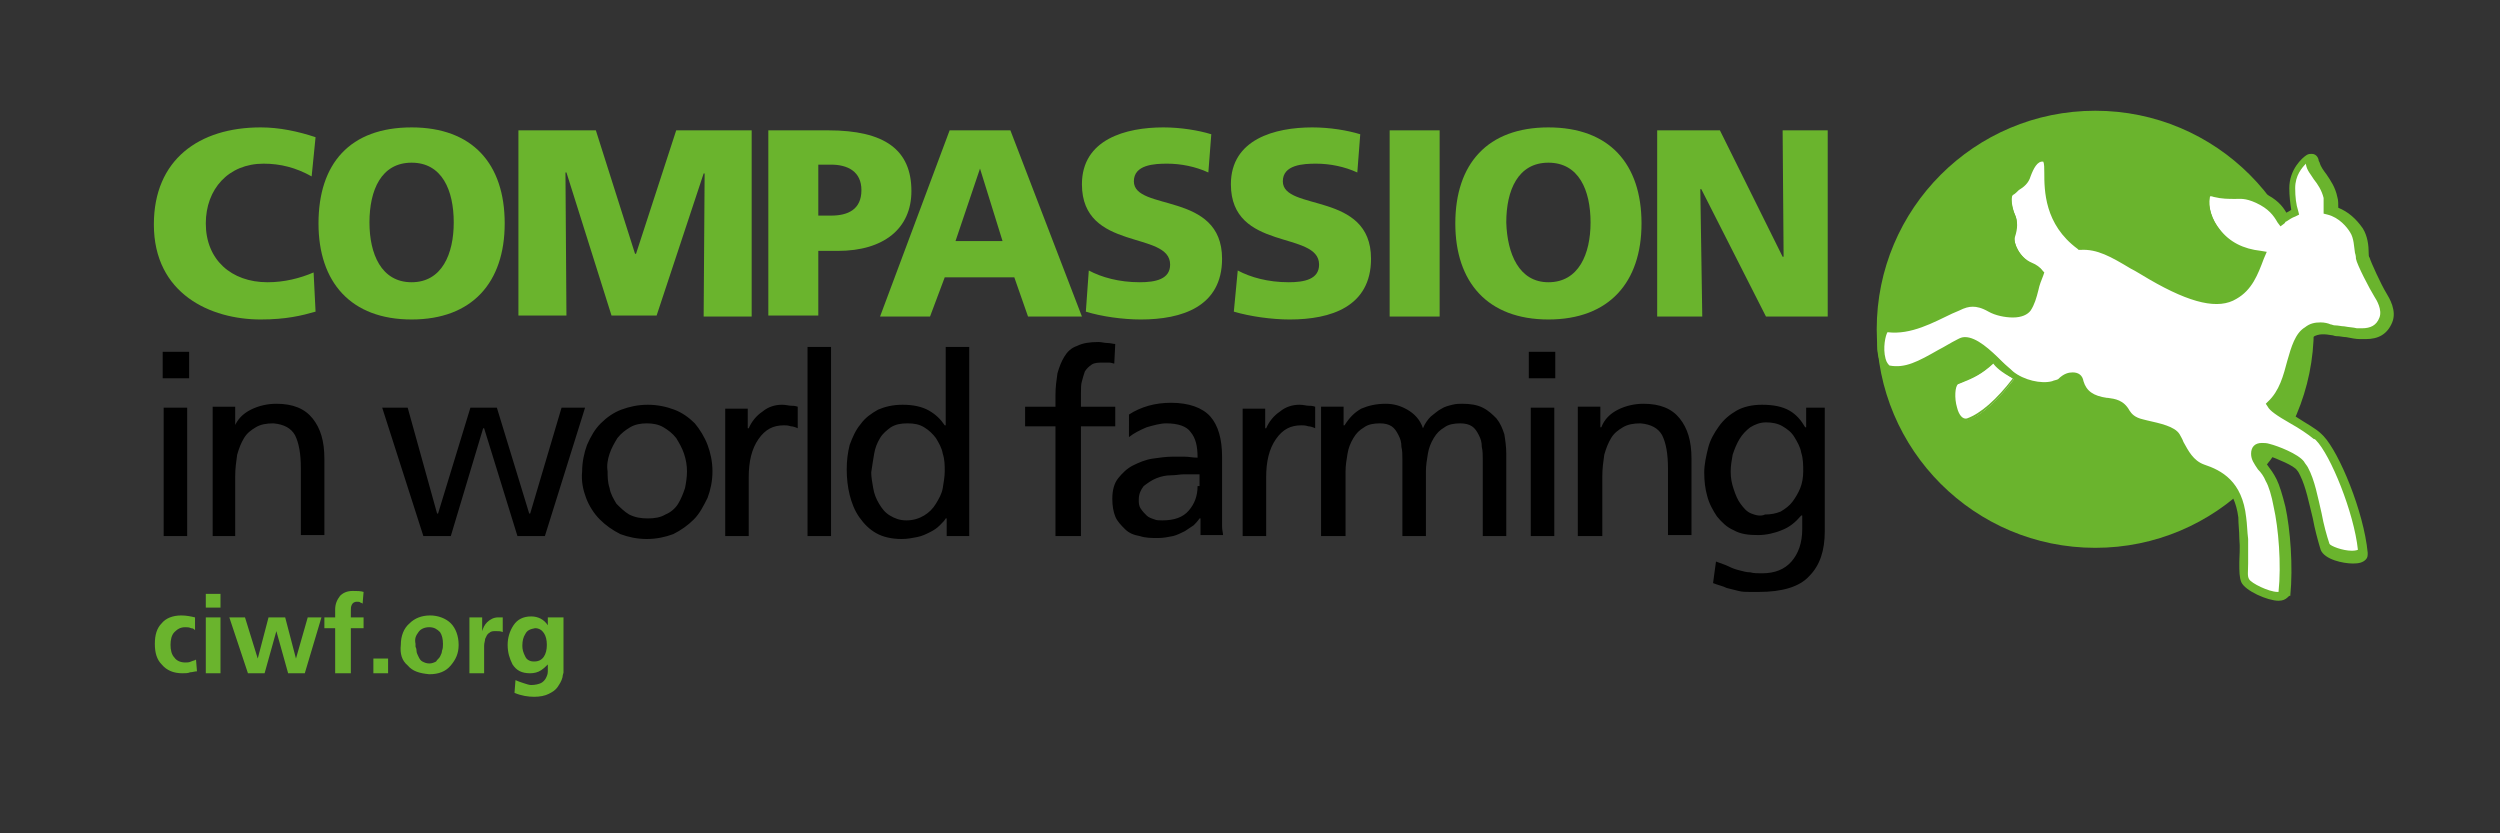
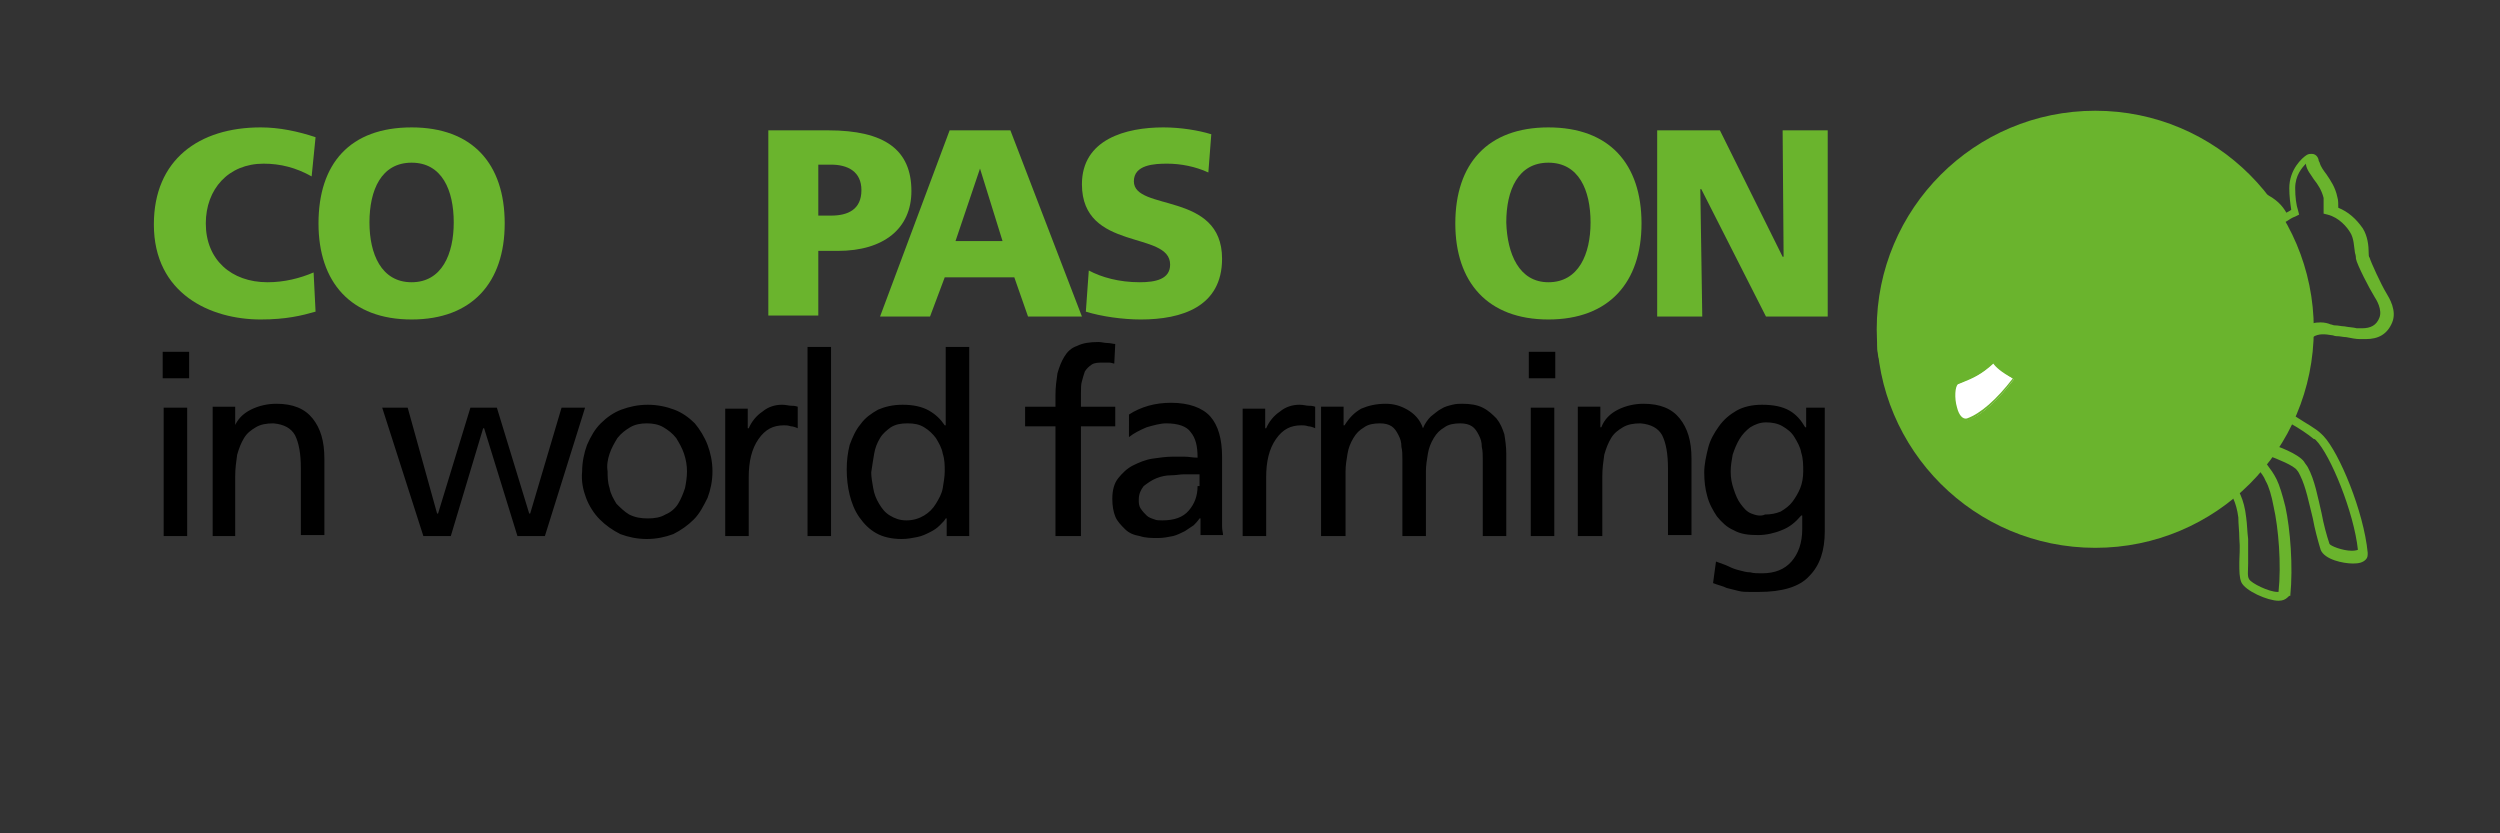
<svg xmlns="http://www.w3.org/2000/svg" version="1.1" x="0px" y="0px" viewBox="0 0 255.1 85" style="enable-background:new 0 0 255.1 85;" xml:space="preserve">
  <rect x="0" y="0" width="255.1" height="85" fill="#333333" stroke="none" />
  <style type="text/css">
	.st0{fill:#6AB42D;}
	.st1{fill:#FFFFFF;}
</style>
  <g id="Master_logo">
    <g>
      <g>
        <path class="st0" d="M32.2,31.8c-1.4,0.4-3,0.8-5.6,0.8c-5.1,0-10.9-2.6-10.9-9.7c0-6.6,4.6-9.9,10.9-9.9c1.9,0,3.8,0.4,5.6,1     L31.8,18c-1.6-0.9-3.2-1.3-4.9-1.3c-3.6,0-5.9,2.6-5.9,6.1c0,3.7,2.6,6,6.3,6c1.7,0,3.3-0.4,4.7-1L32.2,31.8z" />
      </g>
      <g>
        <path class="st0" d="M42,13c6.2,0,9.5,3.7,9.5,9.8c0,6-3.3,9.8-9.5,9.8c-6.2,0-9.5-3.8-9.5-9.8C32.5,16.7,35.7,13,42,13z      M42,28.8c3.1,0,4.3-2.9,4.3-6.1c0-3.3-1.2-6.1-4.3-6.1s-4.3,2.8-4.3,6.1C37.7,25.9,38.9,28.8,42,28.8z" />
      </g>
      <g>
-         <path class="st0" d="M52.8,13.3h8l4,12.6h0.1L69,13.3h7.7v19h-4.9l0.1-14.6h-0.1L67,32.2h-4.6l-4.6-14.6h-0.1l0.1,14.6h-4.9V13.3     z" />
-       </g>
+         </g>
      <g>
        <path class="st0" d="M78.5,13.3h6c5.8,0,8.5,2,8.5,6.2c0,3.8-2.8,6.1-7.5,6.1h-2v6.6h-5.1V13.3z M83.5,22h1.3     c1.7,0,3.1-0.6,3.1-2.6c0-1.9-1.4-2.6-3.1-2.6h-1.3V22z" />
      </g>
      <g>
        <path class="st0" d="M96.9,13.3h6.2l7.3,19h-5.5l-1.4-4h-7.1l-1.5,4h-5.1L96.9,13.3z M100,17.2L100,17.2l-2.5,7.4h4.8L100,17.2z" />
      </g>
      <g>
        <path class="st0" d="M111.1,27.6c1.3,0.7,3.1,1.2,5.2,1.2c1.6,0,3.1-0.3,3.1-1.8c0-3.5-9-1.3-9-8.2c0-4.6,4.5-5.8,8.3-5.8     c1.8,0,3.6,0.3,4.9,0.7l-0.3,3.9c-1.3-0.6-2.8-0.9-4.2-0.9c-1.3,0-3.4,0.1-3.4,1.8c0,3.1,9,1,9,7.9c0,4.9-4.1,6.2-8.3,6.2     c-1.8,0-4-0.3-5.6-0.8L111.1,27.6z" />
      </g>
      <g>
-         <path class="st0" d="M126.3,27.6c1.3,0.7,3.1,1.2,5.2,1.2c1.6,0,3.1-0.3,3.1-1.8c0-3.5-9-1.3-9-8.2c0-4.6,4.5-5.8,8.3-5.8     c1.8,0,3.6,0.3,4.9,0.7l-0.3,3.9c-1.3-0.6-2.8-0.9-4.2-0.9c-1.3,0-3.4,0.1-3.4,1.8c0,3.1,9,1,9,7.9c0,4.9-4.1,6.2-8.3,6.2     c-1.8,0-4-0.3-5.7-0.8L126.3,27.6z" />
-       </g>
+         </g>
      <g>
-         <path class="st0" d="M141.8,13.3h5.1v19h-5.1V13.3z" />
-       </g>
+         </g>
      <g>
        <path class="st0" d="M158,13c6.2,0,9.5,3.7,9.5,9.8c0,6-3.3,9.8-9.5,9.8c-6.2,0-9.5-3.8-9.5-9.8C148.5,16.7,151.8,13,158,13z      M158,28.8c3.1,0,4.3-2.9,4.3-6.1c0-3.3-1.2-6.1-4.3-6.1c-3.1,0-4.3,2.8-4.3,6.1C153.8,25.9,155,28.8,158,28.8z" />
      </g>
      <g>
        <path class="st0" d="M169.1,13.3h6.4l6.4,12.9h0.1l-0.1-12.9h4.6v19h-6.3l-6.6-13h-0.1l0.2,13h-4.6V13.3z" />
      </g>
    </g>
    <g>
      <g>
        <circle class="st0" cx="213.8" cy="33.6" r="22.3" />
      </g>
      <g>
-         <path class="st1" d="M200.5,43.2c-1.2,0.4-1.7-3.3-1-3.7c1.3-0.6,2.3-0.8,3.7-2.2c0,0,0.7,0.8,2.1,1.7     C203.7,41,202,42.6,200.5,43.2 M231.6,45.7c-0.6-0.2-1.3-0.2-1.3,0.5c0,0.7,0.9,1.4,1.5,2.6c0.3,0.6,0.6,1.6,0.8,2.7     c0.5,2.4,0.8,6.1,0.5,9c-0.1,1-3.5-0.4-3.9-1.3c-0.3-0.7,0-1.8-0.1-4.3c0-0.7-0.1-1.4-0.2-2.1c-0.4-3.3-2.2-4.4-4-5     c-1.8-0.6-2.2-2.3-2.8-3.3c-0.5-0.8-2.2-1-3.4-1.3c-1-0.2-1.5-0.7-1.8-1.2c-0.4-0.9-1.3-0.9-1.9-1c-1.6-0.3-2.4-0.9-2.8-2     c-0.3-0.9-1.2-0.4-2.5,0c-1.3,0.4-3.2-0.1-4.4-1.1c-1.4-1.2-3.7-3.9-5-3.2c-3.6,1.9-5.1,3.2-7.4,2.7c-1.3-0.3-1-4.3-0.1-4.3     c2.6,0.3,5.2-1.2,7.1-2.2c1.3-0.6,1.9-0.7,3.5,0.1c1.5,0.8,3.3,0.7,3.7,0.1c0.6-0.9,0.8-2.3,1.3-3.5c-0.2-0.2-0.5-0.4-0.9-0.6     c-1.4-0.6-2.2-2.3-1.9-3.2c0.3-0.9,0.2-1.5,0-1.9c-0.2-0.5-0.6-1.9-0.1-2.5c0.5-0.6,1.4-1,1.7-1.8c0.3-0.8,0.8-2.1,1.9-1.8     c1.1,0.3-1.2,5.4,3.6,9c2.4-0.2,4.1,1.3,7.2,3.1c3.8,2.1,6.7,3,8.5,2c1.5-0.9,2.1-2.5,2.6-4c-3.9-0.4-5.9-3.6-5.6-6.1     c0-0.3,0.4-0.6,1-0.3c1.9,0.6,2.4-0.3,4.3,0.6c1.4,0.7,1.9,1.5,2.4,2.2c0.1-0.1,0.2-0.1,0.2-0.2c0.3-0.2,0.7-0.4,1-0.5     c0,0,0,0,0,0c-0.2-0.6-0.3-1.4-0.3-2.5c0-1.7,1.1-2.8,1.6-3c0.4-0.2,0.4,0.1,0.5,0.5c0.3,1.1,1.5,1.9,1.8,3.5     c0.1,0.4,0.1,0.9,0,1.4c1.1,0.3,2,1.1,2.6,2.1c0.6,0.9,0.5,2.3,0.6,2.8c0.1,0.5,1.3,3,1.8,3.8c0.1,0.2,1,1.5,0.5,2.6     c-0.6,1.4-1.7,1.5-2.8,1.4c-0.6-0.1-1.4-0.2-2.3-0.3c-0.7-0.1-1.6-0.6-2.7,0.2c-1.8,1.2-1.4,5.2-3.8,7.6c0.3,0.6,3.3,2,4.6,3.1     c0.1,0.1,0.1,0.1,0.2,0.2c0,0,0,0,0-0.1l0,0.1c1.5,1.6,4,7.6,4.4,11.6c0.1,1.1-3.6,0.4-3.9-0.5c-0.8-2.4-1.1-5.6-2.2-7.7     c-0.1-0.2-0.2-0.4-0.4-0.6C234.3,46.7,232.3,45.9,231.6,45.7" />
        <path class="st0" d="M232.5,61.3c-1.1,0-3.4-1-3.8-1.9c-0.2-0.5-0.2-1.1-0.2-2c0-0.6,0.1-1.4,0-2.5c0-0.7-0.1-1.4-0.1-2.1     c-0.4-3.1-2.1-4-3.7-4.6c-1.6-0.5-2.2-1.8-2.7-2.8c-0.1-0.3-0.3-0.5-0.4-0.7c-0.3-0.5-1.7-0.8-2.7-1l-0.4-0.1     c-1.1-0.2-1.7-0.7-2.1-1.4c-0.3-0.5-0.7-0.6-1.4-0.7l-0.1,0c-1.8-0.3-2.8-1-3.2-2.4c-0.1-0.2-0.1-0.2-0.2-0.2     c-0.2,0-0.6,0.1-1.1,0.3c-0.2,0.1-0.4,0.1-0.6,0.2c-1.1,0.3-2.7,0.1-3.9-0.5l-0.2,0.3c-1.9,2.4-3.6,3.9-5.1,4.4     c-0.7,0.2-1.4-0.3-1.8-1.5c-0.3-1-0.4-2.6,0.4-3.1l0.6-0.3c1-0.4,1.9-0.8,3-1.9l0.3-0.3c-1-0.9-2.1-1.8-2.6-1.5     c-0.7,0.4-1.4,0.7-2,1.1c-2.4,1.3-3.8,2.1-5.7,1.7c-1-0.2-1.4-1.8-1.2-3.2c0.1-1.3,0.5-2,1.2-2.1c0.3,0,0.5,0,0.7,0     c2,0,3.9-1,5.5-1.8l0.7-0.3c1.3-0.6,2.1-0.8,3.9,0.1c0.6,0.3,1.4,0.5,2.1,0.5c0.6,0,0.9-0.2,1-0.2c0.3-0.5,0.5-1.1,0.7-1.8     c0.1-0.4,0.3-0.9,0.4-1.3c-0.1-0.1-0.3-0.2-0.5-0.3c-1.6-0.7-2.6-2.7-2.2-3.8c0.3-0.8,0.2-1.3,0-1.6c0,0-0.8-2.1,0-3     c0.2-0.3,0.5-0.5,0.7-0.7c0.4-0.3,0.7-0.6,0.9-0.9c0.3-0.8,0.8-2.2,2.1-2.2c0.1,0,0.3,0,0.4,0.1c0.7,0.2,0.7,1,0.7,2     c0,1.8,0,4.7,2.9,6.9c1.9-0.1,3.5,0.9,5.4,2.1c0.6,0.3,1.2,0.7,1.8,1.1c3.9,2.2,6.5,2.9,8,2c1.2-0.7,1.7-1.9,2.2-3.2     c-1.7-0.3-3.2-1.2-4.2-2.5c-0.9-1.2-1.3-2.7-1.1-4c0.1-0.7,0.8-1,1.7-0.7c0.7,0.2,1.2,0.2,1.8,0.2c0.2,0,0.4,0,0.6,0     c0.4,0,1.1,0.1,2,0.5c1.3,0.6,1.9,1.3,2.3,2c0.2-0.1,0.4-0.2,0.5-0.3c-0.1-0.6-0.2-1.4-0.2-2.2c0-1.9,1.3-3.1,1.8-3.4     c0.2-0.1,0.3-0.1,0.5-0.1c0.5,0,0.7,0.5,0.7,0.7l0.1,0.2c0.1,0.4,0.4,0.8,0.7,1.2c0.4,0.6,0.9,1.3,1.1,2.3     c0.1,0.3,0.1,0.7,0.1,1.1c1,0.4,1.8,1.1,2.5,2.1c0.5,0.8,0.6,1.8,0.6,2.5c0,0.2,0,0.4,0.1,0.5c0.1,0.4,1.2,2.8,1.7,3.6     c0.3,0.5,1.1,1.8,0.6,3c-0.5,1.2-1.4,1.7-2.7,1.7c-0.2,0-0.4,0-0.6,0c-0.4,0-0.9-0.1-1.4-0.2c-0.3,0-0.6-0.1-1-0.1     c-0.2,0-0.3-0.1-0.5-0.1c-0.6-0.1-1.3-0.2-1.9,0.2c-0.7,0.5-1,1.6-1.4,2.9c-0.4,1.4-0.8,3-1.9,4.2c0.4,0.3,1.1,0.7,1.7,1.1     c0.9,0.6,1.9,1.1,2.5,1.7c0.1,0.1,0.1,0.1,0.2,0.2l-0.3,0.3l0,0l0.3-0.3c1.6,1.7,4.1,7.7,4.5,11.9c0,0.3,0,0.5-0.2,0.7     c-0.3,0.3-0.7,0.4-1.3,0.4c-1,0-2.9-0.4-3.3-1.4c-0.3-1-0.6-2.1-0.8-3.2c-0.4-1.6-0.7-3.2-1.3-4.4c-0.1-0.2-0.2-0.4-0.3-0.5     c-0.3-0.5-2.1-1.2-2.9-1.5c-0.4-0.1-0.7-0.1-0.7-0.1c0,0.3,0.3,0.7,0.6,1.1c0.3,0.4,0.6,0.8,0.9,1.4c0.3,0.6,0.6,1.6,0.9,2.8     c0.5,2.3,0.8,6.1,0.5,9.1C233.5,60.7,233.4,61.3,232.5,61.3L232.5,61.3z M211.5,38c0.6,0,1,0.3,1.1,0.9c0.3,1,1,1.5,2.4,1.7     l0.1,0c0.7,0.1,1.6,0.2,2.2,1.3c0.2,0.3,0.5,0.7,1.4,0.9l0.4,0.1c1.3,0.3,2.8,0.6,3.3,1.4c0.1,0.2,0.3,0.5,0.4,0.8     c0.5,0.9,1,1.9,2.1,2.3c1.8,0.6,3.9,1.7,4.3,5.4c0.1,0.7,0.1,1.4,0.2,2.2c0,1.1,0,1.9,0,2.5c0,0.8-0.1,1.3,0.1,1.6     c0.2,0.4,2,1.3,2.9,1.3c0,0,0.1,0,0.1,0c0.3-2.8,0-6.5-0.5-8.7c-0.2-1.1-0.5-2.1-0.8-2.6c-0.2-0.5-0.5-0.9-0.8-1.2     c-0.4-0.6-0.7-1-0.7-1.6c0-0.7,0.4-1.1,1.1-1.1c0.2,0,0.5,0,0.8,0.1c0.8,0.2,2.9,1,3.5,1.8c0.1,0.2,0.3,0.4,0.4,0.6     c0.7,1.3,1,3,1.4,4.7c0.2,1.1,0.5,2.2,0.8,3.1c0.1,0.2,1.3,0.7,2.3,0.7c0.4,0,0.6-0.1,0.6-0.1c-0.4-3.8-2.8-9.7-4.3-11.2     c-0.1-0.1-0.1-0.1-0.2-0.1c-0.6-0.5-1.5-1.1-2.4-1.6c-1.4-0.8-2.1-1.3-2.3-1.7l-0.2-0.3l0.2-0.2c1.2-1.1,1.6-2.7,2-4.2     c0.4-1.4,0.8-2.8,1.8-3.4c0.5-0.4,1-0.5,1.6-0.5c0.4,0,0.8,0.1,1,0.2c0.1,0,0.3,0.1,0.4,0.1c0.4,0,0.7,0.1,1,0.1     c0.5,0.1,0.9,0.1,1.3,0.2c0.2,0,0.3,0,0.5,0c0.9,0,1.5-0.3,1.8-1.1c0.3-0.8-0.3-1.8-0.5-2.1c-0.5-0.8-1.8-3.3-1.9-3.9     c0-0.1,0-0.3-0.1-0.6c-0.1-0.6-0.1-1.5-0.5-2.1c-0.3-0.5-1.1-1.5-2.3-1.8l-0.4-0.1l0-0.4c0-0.4,0-0.9,0-1.2     c-0.2-0.8-0.6-1.4-1-1.9c-0.3-0.5-0.7-0.9-0.8-1.5c0,0,0-0.1,0-0.1c-0.4,0.4-1.1,1.2-1.1,2.5c0,0.9,0.1,1.7,0.3,2.3l0.1,0.4     l-0.4,0.2c-0.3,0.1-0.6,0.3-0.9,0.5c-0.1,0-0.1,0.1-0.2,0.2l-0.4,0.3l-0.3-0.4c-0.4-0.7-0.9-1.4-2.2-2c-1.1-0.5-1.6-0.4-2.1-0.4     c-0.7,0-1.4,0-2.2-0.2c-0.3-0.1-0.4-0.1-0.4,0c-0.2,1.1,0.2,2.3,1,3.3c1,1.3,2.4,2,4.2,2.2l0.6,0.1l-0.3,0.7     c-0.6,1.6-1.2,3.2-2.8,4.1c-1.8,1.1-4.6,0.5-8.9-2c-0.7-0.4-1.3-0.8-1.9-1.1c-2-1.2-3.4-2-5.1-1.9l-0.2,0l-0.1-0.1     c-3.4-2.5-3.4-6-3.4-7.8c0-0.4,0-0.9-0.1-1.1c-0.6-0.1-1,0.7-1.3,1.5c-0.2,0.7-0.7,1.1-1.2,1.4c-0.2,0.2-0.4,0.4-0.6,0.5     c-0.3,0.3-0.1,1.4,0.2,2c0.3,0.7,0.3,1.4,0,2.3c-0.2,0.6,0.5,2.1,1.7,2.6c0.5,0.2,0.9,0.5,1.1,0.8l0.2,0.2l-0.1,0.3     c-0.2,0.5-0.4,1-0.5,1.5c-0.2,0.8-0.4,1.5-0.8,2.1c-0.3,0.4-0.9,0.7-1.8,0.7c-0.8,0-1.8-0.2-2.5-0.6c-0.7-0.4-1.2-0.5-1.6-0.5     c-0.4,0-0.8,0.1-1.4,0.4l-0.7,0.3c-1.9,0.9-4.2,2.2-6.6,1.9c-0.2,0.3-0.5,1.6-0.2,2.7c0.1,0.4,0.3,0.6,0.4,0.7     c1.6,0.3,2.9-0.4,5-1.6c0.6-0.3,1.2-0.7,2-1.1c0.2-0.1,0.4-0.2,0.7-0.2c1.2,0,2.6,1.3,3.8,2.5c0.4,0.4,0.8,0.7,1.1,1     c1.1,0.9,2.9,1.3,4,1c0.2-0.1,0.4-0.1,0.6-0.2C210.6,38.1,211.1,38,211.5,38L211.5,38z M203.1,37.9c-1.1,1-2,1.4-3,1.8l-0.5,0.2     c-0.1,0.2-0.1,1.5,0.3,2.4c0.2,0.4,0.3,0.5,0.4,0.4c1.2-0.4,2.7-1.7,4.3-3.7C203.9,38.6,203.4,38.2,203.1,37.9L203.1,37.9z      M203.4,36.8l0.1,0.1c0,0,0.2,0.2,0.7,0.6c-0.1-0.1-0.2-0.2-0.3-0.3C203.7,37.1,203.6,36.9,203.4,36.8L203.4,36.8z" />
      </g>
      <g>
        <path class="st1" d="M200.7,42.9c-1.2,0.4-1.7-3.3-1-3.7c1.3-0.6,2.3-0.8,3.7-2.2c0,0,0.7,0.8,2.1,1.7     C203.9,40.8,202.2,42.4,200.7,42.9" />
        <path class="st0" d="M200.5,43.1c-0.5,0-0.8-0.5-1.1-1.3c-0.3-1-0.3-2.4,0.2-2.7l0.5-0.2c1.1-0.4,1.9-0.8,3.1-2l0.1-0.1l0.1,0.1     c0,0,0.7,0.8,2.1,1.6l0.1,0.1l-0.1,0.1c-1.8,2.4-3.5,3.8-4.9,4.3C200.7,43,200.6,43.1,200.5,43.1L200.5,43.1z M203.4,37.1     c-1.2,1.1-2.1,1.5-3.1,1.9l-0.5,0.2c-0.3,0.2-0.4,1.4-0.1,2.4c0.2,0.8,0.6,1.2,1,1.1c1.4-0.5,3-1.9,4.7-4.1     C204.2,38,203.6,37.4,203.4,37.1L203.4,37.1z" />
      </g>
    </g>
    <g id="Layer_4">
      <g>
        <path d="M186.5,41.6h-2.2v2h-0.1c-0.4-0.7-0.9-1.3-1.6-1.7c-0.7-0.4-1.6-0.6-2.8-0.6c-1,0-1.9,0.2-2.6,0.6     c-0.7,0.4-1.3,0.9-1.8,1.6s-0.9,1.4-1.1,2.2c-0.2,0.8-0.4,1.7-0.4,2.5c0,0.9,0.1,1.7,0.3,2.4c0.2,0.8,0.6,1.5,1,2.1     c0.5,0.6,1,1.1,1.7,1.4c0.7,0.4,1.5,0.5,2.5,0.5c0.8,0,1.7-0.2,2.4-0.5c0.8-0.3,1.4-0.8,2-1.5h0.1V54c0,1.4-0.4,2.5-1.1,3.3     c-0.7,0.8-1.7,1.2-3,1.2c-0.4,0-0.9,0-1.2-0.1c-0.4,0-0.7-0.1-1.1-0.2c-0.4-0.1-0.7-0.2-1.1-0.4c-0.4-0.2-0.8-0.3-1.3-0.5     l-0.3,2.2c0.5,0.2,1,0.3,1.4,0.5c0.4,0.1,0.8,0.2,1.2,0.3c0.4,0.1,0.7,0.1,1.1,0.1c0.3,0,0.7,0,1,0c2.3,0,4.1-0.5,5.1-1.6     c1.1-1.1,1.6-2.6,1.6-4.6V41.6z M178.7,52.4c-0.5-0.2-0.8-0.6-1.1-1c-0.3-0.4-0.5-0.9-0.7-1.5c-0.2-0.6-0.3-1.1-0.3-1.8     c0-0.6,0.1-1.1,0.2-1.7c0.2-0.6,0.4-1.1,0.7-1.6c0.3-0.5,0.7-0.9,1.1-1.2c0.5-0.3,1-0.5,1.6-0.5c0.6,0,1.2,0.1,1.7,0.4     c0.5,0.3,0.9,0.6,1.2,1.1c0.3,0.5,0.6,1,0.7,1.6c0.2,0.6,0.2,1.3,0.2,1.9c0,0.6-0.1,1.2-0.3,1.7c-0.2,0.5-0.5,1-0.8,1.4     c-0.3,0.4-0.7,0.7-1.2,1c-0.5,0.2-1,0.3-1.6,0.3C179.7,52.7,179.2,52.6,178.7,52.4z M161.1,54.7h2.4v-6.1c0-0.8,0.1-1.5,0.2-2.2     c0.2-0.7,0.4-1.2,0.7-1.7c0.3-0.5,0.7-0.8,1.2-1.1c0.5-0.3,1.1-0.4,1.8-0.4c1.1,0.1,1.8,0.5,2.2,1.2c0.4,0.8,0.6,1.9,0.6,3.4v6.8     h2.4v-7.8c0-1.8-0.4-3.1-1.2-4.1c-0.8-1-2-1.5-3.7-1.5c-0.9,0-1.8,0.2-2.6,0.6c-0.8,0.4-1.4,1-1.7,1.8h-0.1v-2.1h-2.3V54.7z      M156.2,54.7h2.4V41.6h-2.4V54.7z M158.8,35.9H156v2.7h2.7V35.9z M134.9,54.7h2.4v-6.6c0-0.6,0.1-1.2,0.2-1.8     c0.1-0.6,0.3-1.1,0.6-1.6c0.3-0.5,0.6-0.8,1.1-1.1c0.4-0.3,1-0.4,1.6-0.4c0.5,0,0.9,0.1,1.2,0.3c0.3,0.2,0.5,0.5,0.7,0.9     c0.2,0.4,0.3,0.7,0.3,1.2c0.1,0.4,0.1,0.8,0.1,1.3v7.8h2.4v-6.6c0-0.6,0.1-1.2,0.2-1.8c0.1-0.6,0.3-1.1,0.6-1.6     c0.3-0.5,0.6-0.8,1.1-1.1c0.4-0.3,1-0.4,1.6-0.4c0.5,0,0.9,0.1,1.2,0.3c0.3,0.2,0.5,0.5,0.7,0.9c0.2,0.4,0.3,0.7,0.3,1.2     c0.1,0.4,0.1,0.8,0.1,1.3v7.8h2.4v-8.4c0-0.7-0.1-1.4-0.2-2c-0.2-0.6-0.4-1.1-0.8-1.6c-0.4-0.4-0.8-0.8-1.4-1.1     c-0.6-0.3-1.3-0.4-2.1-0.4c-0.3,0-0.6,0-1,0.1c-0.4,0.1-0.8,0.2-1.1,0.4c-0.4,0.2-0.7,0.5-1.1,0.8c-0.3,0.3-0.6,0.7-0.8,1.2     c-0.3-0.9-0.9-1.5-1.6-1.9c-0.7-0.4-1.4-0.6-2.2-0.6c-1,0-1.8,0.2-2.5,0.5c-0.7,0.4-1.2,0.9-1.7,1.7h-0.1v-1.9h-2.3V54.7z      M126.8,54.7h2.4v-6c0-1.6,0.3-2.9,1-3.9c0.7-1,1.5-1.4,2.6-1.4c0.2,0,0.4,0,0.7,0.1c0.2,0,0.5,0.1,0.7,0.2v-2.2     c-0.3-0.1-0.5-0.1-0.7-0.1c-0.2,0-0.5-0.1-0.9-0.1c-0.7,0-1.4,0.2-2,0.7c-0.6,0.4-1.1,1-1.4,1.7h-0.1v-2h-2.3V54.7z M115.2,44.6     c0.5-0.4,1.1-0.7,1.8-1c0.7-0.2,1.4-0.4,2-0.4c1.2,0,2.1,0.3,2.5,0.9c0.5,0.6,0.7,1.4,0.7,2.6c-0.5,0-0.9-0.1-1.3-0.1     c-0.4,0-0.8,0-1.3,0c-0.6,0-1.3,0.1-2,0.2c-0.7,0.1-1.4,0.4-2,0.7c-0.6,0.3-1.1,0.8-1.5,1.3c-0.4,0.5-0.6,1.2-0.6,2.1     c0,0.7,0.1,1.3,0.3,1.8c0.2,0.5,0.6,0.9,1,1.3s0.9,0.6,1.5,0.7c0.6,0.2,1.2,0.2,1.9,0.2c0.5,0,1-0.1,1.5-0.2     c0.4-0.1,0.8-0.3,1.2-0.5c0.3-0.2,0.6-0.4,0.9-0.6c0.2-0.2,0.4-0.4,0.6-0.7h0.1v1.7h2.3c0-0.2-0.1-0.5-0.1-0.9c0-0.4,0-1,0-1.7     v-5.4c0-1.8-0.4-3.2-1.2-4.1c-0.8-0.9-2.2-1.4-4-1.4c-0.8,0-1.6,0.1-2.3,0.3c-0.7,0.2-1.4,0.5-2,0.9L115.2,44.6z M122.2,49.6     c0,1-0.3,1.8-0.9,2.5c-0.6,0.7-1.5,1-2.7,1c-0.3,0-0.6,0-0.8-0.1c-0.3-0.1-0.6-0.2-0.8-0.4c-0.2-0.2-0.4-0.4-0.6-0.7     c-0.2-0.3-0.2-0.6-0.2-0.9c0-0.6,0.2-1,0.5-1.4c0.4-0.3,0.8-0.6,1.3-0.8c0.5-0.2,1-0.3,1.5-0.3c0.5,0,0.9-0.1,1.3-0.1     c0.3,0,0.5,0,0.8,0c0.3,0,0.5,0,0.8,0V49.6z M107.9,54.7h2.4V43.5h3.5v-2h-3.5v-1.4c0-0.4,0-0.9,0.1-1.2c0.1-0.4,0.2-0.7,0.3-1     c0.2-0.3,0.4-0.5,0.7-0.7c0.3-0.2,0.7-0.2,1.2-0.2c0.2,0,0.4,0,0.6,0c0.2,0,0.4,0.1,0.5,0.1l0.1-2c-0.2,0-0.5-0.1-0.8-0.1     c-0.3,0-0.6-0.1-0.9-0.1c-0.9,0-1.6,0.1-2.2,0.4c-0.6,0.2-1,0.6-1.3,1.1c-0.3,0.5-0.5,1-0.7,1.7c-0.1,0.7-0.2,1.4-0.2,2.2v1.2     h-3.1v2h3.1V54.7z M96.6,54.7h2.3V35.4h-2.4v8h-0.1c-0.4-0.6-0.9-1.1-1.6-1.5c-0.7-0.4-1.6-0.6-2.7-0.6c-1,0-1.8,0.2-2.5,0.5     c-0.7,0.4-1.3,0.8-1.8,1.5c-0.5,0.6-0.8,1.3-1.1,2.1c-0.2,0.8-0.3,1.6-0.3,2.5c0,0.9,0.1,1.8,0.3,2.6c0.2,0.8,0.5,1.6,1,2.3     c0.5,0.7,1,1.2,1.7,1.6c0.7,0.4,1.6,0.6,2.6,0.6c0.6,0,1.1-0.1,1.6-0.2c0.5-0.1,0.9-0.3,1.3-0.5c0.4-0.2,0.7-0.4,1-0.7     c0.3-0.3,0.5-0.5,0.6-0.7h0.1V54.7z M89.2,46.3c0.1-0.6,0.3-1.1,0.6-1.6c0.3-0.5,0.7-0.8,1.1-1.1c0.5-0.3,1-0.4,1.7-0.4     c0.7,0,1.2,0.1,1.7,0.4c0.5,0.3,0.9,0.7,1.2,1.1c0.3,0.5,0.6,1,0.7,1.6c0.2,0.6,0.2,1.2,0.2,1.8c0,0.5-0.1,1.1-0.2,1.7     c-0.1,0.6-0.4,1.1-0.7,1.6c-0.3,0.5-0.7,0.9-1.2,1.2c-0.5,0.3-1.1,0.5-1.8,0.5c-0.7,0-1.2-0.2-1.7-0.5c-0.5-0.3-0.8-0.7-1.1-1.2     c-0.3-0.5-0.5-1-0.6-1.6c-0.1-0.6-0.2-1.1-0.2-1.6C89,47.5,89.1,46.9,89.2,46.3z M82.4,54.7h2.4V35.4h-2.4V54.7z M74,54.7h2.4v-6     c0-1.6,0.3-2.9,1-3.9c0.7-1,1.5-1.4,2.6-1.4c0.2,0,0.4,0,0.7,0.1c0.2,0,0.5,0.1,0.7,0.2v-2.2c-0.3-0.1-0.5-0.1-0.7-0.1     c-0.2,0-0.5-0.1-0.9-0.1c-0.7,0-1.4,0.2-2,0.7c-0.6,0.4-1.1,1-1.4,1.7h-0.1v-2H74V54.7z M59.8,50.8c0.3,0.8,0.8,1.6,1.4,2.2     c0.6,0.6,1.3,1.1,2.1,1.5C64.1,54.8,65,55,66,55c1,0,1.9-0.2,2.7-0.5c0.8-0.4,1.5-0.9,2.1-1.5c0.6-0.6,1-1.4,1.4-2.2     c0.3-0.8,0.5-1.7,0.5-2.7c0-1-0.2-1.9-0.5-2.7c-0.3-0.8-0.8-1.6-1.3-2.2c-0.6-0.6-1.3-1.1-2.1-1.4c-0.8-0.3-1.7-0.5-2.7-0.5     c-1,0-1.9,0.2-2.7,0.5c-0.8,0.3-1.5,0.8-2.1,1.4c-0.6,0.6-1,1.3-1.4,2.2c-0.3,0.8-0.5,1.8-0.5,2.7C59.3,49.1,59.5,50,59.8,50.8z      M62.2,46.3c0.2-0.6,0.5-1.1,0.8-1.6c0.4-0.5,0.8-0.8,1.3-1.1c0.5-0.3,1.1-0.4,1.7-0.4c0.6,0,1.2,0.1,1.7,0.4     c0.5,0.3,0.9,0.6,1.3,1.1c0.3,0.5,0.6,1,0.8,1.6c0.2,0.6,0.3,1.2,0.3,1.8c0,0.6-0.1,1.2-0.2,1.7c-0.2,0.6-0.4,1.1-0.7,1.6     c-0.3,0.5-0.8,0.9-1.3,1.1c-0.5,0.3-1.1,0.4-1.8,0.4c-0.7,0-1.3-0.1-1.9-0.4c-0.5-0.3-0.9-0.7-1.3-1.1c-0.3-0.5-0.6-1-0.7-1.6     c-0.2-0.6-0.2-1.2-0.2-1.7C61.9,47.5,62,46.9,62.2,46.3z M59.7,41.6h-2.4l-3.2,10.8h-0.1l-3.3-10.8H48l-3.3,10.8h-0.1l-3-10.8     h-2.6l4.2,13.1h2.8l3.3-11h0.1l3.4,11h2.8L59.7,41.6z M21.6,54.7H24v-6.1c0-0.8,0.1-1.5,0.2-2.2c0.2-0.7,0.4-1.2,0.7-1.7     c0.3-0.5,0.7-0.8,1.2-1.1c0.5-0.3,1.1-0.4,1.8-0.4c1.1,0.1,1.8,0.5,2.2,1.2c0.4,0.8,0.6,1.9,0.6,3.4v6.8h2.4v-7.8     c0-1.8-0.4-3.1-1.2-4.1c-0.8-1-2-1.5-3.7-1.5c-0.9,0-1.8,0.2-2.6,0.6c-0.8,0.4-1.4,1-1.7,1.8H24v-2.1h-2.3V54.7z M16.7,54.7h2.4     V41.6h-2.4V54.7z M19.3,35.9h-2.7v2.7h2.7V35.9z" />
      </g>
    </g>
  </g>
  <g id="url">
    <g>
-       <path class="st0" d="M55.9,63v0.8h0c-0.4-0.6-1-0.9-1.7-0.9c-0.8,0-1.4,0.3-1.8,0.9c-0.4,0.6-0.6,1.3-0.6,2c0,0.8,0.2,1.4,0.5,2    c0.4,0.6,0.9,0.9,1.8,0.9c0.4,0,0.8-0.1,1.1-0.3c0.3-0.2,0.5-0.4,0.7-0.6h0c0,0.2,0,0.5,0,0.7c0,0.3-0.1,0.5-0.2,0.7    c-0.1,0.2-0.3,0.4-0.5,0.5c-0.2,0.1-0.6,0.2-1,0.2c-0.2,0-0.5-0.1-0.8-0.2c-0.3-0.1-0.6-0.2-0.8-0.3l-0.1,1.3    c0.7,0.3,1.4,0.4,2,0.4c0.6,0,1.1-0.1,1.5-0.3c0.4-0.2,0.7-0.4,0.9-0.7c0.2-0.3,0.4-0.6,0.5-1c0-0.2,0.1-0.4,0.1-0.5    c0-0.2,0-0.4,0-0.6V63H55.9z M54,67.4c-0.2-0.1-0.3-0.2-0.4-0.4c-0.2-0.4-0.3-0.7-0.3-1.1c0-0.5,0.1-0.9,0.3-1.2    c0.2-0.4,0.5-0.5,1-0.6c0.4,0,0.7,0.2,0.9,0.5c0.2,0.3,0.3,0.7,0.3,1.2c0,0.5-0.1,0.9-0.3,1.2c-0.2,0.3-0.5,0.5-1,0.5    C54.4,67.5,54.2,67.5,54,67.4z M47.9,68.7h1.5v-2.1c0-0.2,0-0.5,0-0.7c0-0.3,0.1-0.5,0.1-0.7c0.1-0.2,0.2-0.5,0.4-0.6    c0.2-0.2,0.4-0.2,0.7-0.2c0.3,0,0.5,0,0.7,0.1v-1.5c-0.2,0-0.3,0-0.5,0c-0.4,0-0.8,0.2-1.1,0.5c-0.3,0.3-0.4,0.6-0.5,0.9h0V63    h-1.3V68.7z M42.7,64.5c0.2-0.3,0.6-0.5,1.1-0.5c0.5,0,0.8,0.2,1.1,0.5c0.2,0.3,0.3,0.7,0.3,1.2c0,0.2,0,0.5-0.1,0.7    c0,0.2-0.1,0.4-0.2,0.6c-0.1,0.2-0.3,0.3-0.4,0.5c-0.2,0.1-0.4,0.2-0.7,0.2c-0.3,0-0.5-0.1-0.7-0.2c-0.2-0.1-0.3-0.3-0.4-0.5    c-0.1-0.2-0.2-0.4-0.2-0.6c0-0.1,0-0.2-0.1-0.4c0-0.1,0-0.2,0-0.3C42.3,65.2,42.4,64.9,42.7,64.5z M41.6,67.9    c0.5,0.6,1.2,0.8,2.2,0.9c1,0,1.7-0.3,2.2-0.9c0.5-0.6,0.8-1.2,0.8-2.1c0-0.9-0.3-1.7-0.8-2.2c-0.5-0.5-1.3-0.8-2.1-0.8    c-0.9,0-1.6,0.3-2.1,0.8c-0.6,0.5-0.9,1.3-0.9,2.2C40.8,66.7,41,67.4,41.6,67.9z M38.1,68.7h1.5v-1.5h-1.5V68.7z M34.3,68.7h1.5    v-4.6h1.3V63h-1.3v-0.7c0-0.2,0-0.4,0.1-0.6c0.1-0.2,0.3-0.3,0.5-0.3c0.2,0,0.3,0,0.4,0.1c0.1,0,0.2,0.1,0.2,0.1l0.1-1.2    c-0.3-0.1-0.7-0.1-1.1-0.1c-0.6,0-1,0.2-1.3,0.5c-0.3,0.4-0.5,0.8-0.5,1.4V63h-1.1v1.1h1.1V68.7z M25.3,68.7H27l1.2-4.3h0l1.2,4.3    h1.7l1.7-5.7h-1.4l-1.2,4.2h0L29.1,63h-1.7l-1.1,4.2h0L25,63h-1.6L25.3,68.7z M21,62h1.5v-1.4H21V62z M21,68.7h1.5V63H21V68.7z     M19.9,63c-0.4-0.1-0.9-0.2-1.4-0.2c-0.9,0-1.6,0.3-2,0.8c-0.5,0.5-0.7,1.2-0.7,2.1c0,0.9,0.2,1.6,0.7,2.1    c0.5,0.6,1.2,0.9,2.1,0.9c0.3,0,0.6,0,0.8-0.1c0.2,0,0.5-0.1,0.7-0.1l-0.1-1.2c-0.1,0.1-0.3,0.1-0.5,0.2c-0.2,0.1-0.4,0.1-0.6,0.1    c-0.5,0-0.9-0.2-1.1-0.5c-0.3-0.3-0.4-0.8-0.4-1.3c0-0.5,0.1-1,0.4-1.3c0.3-0.3,0.6-0.5,1.1-0.5c0.2,0,0.4,0,0.6,0.1    c0.2,0,0.3,0.1,0.4,0.2L19.9,63z" />
-     </g>
+       </g>
  </g>
  <g id="guides">
</g>
</svg>